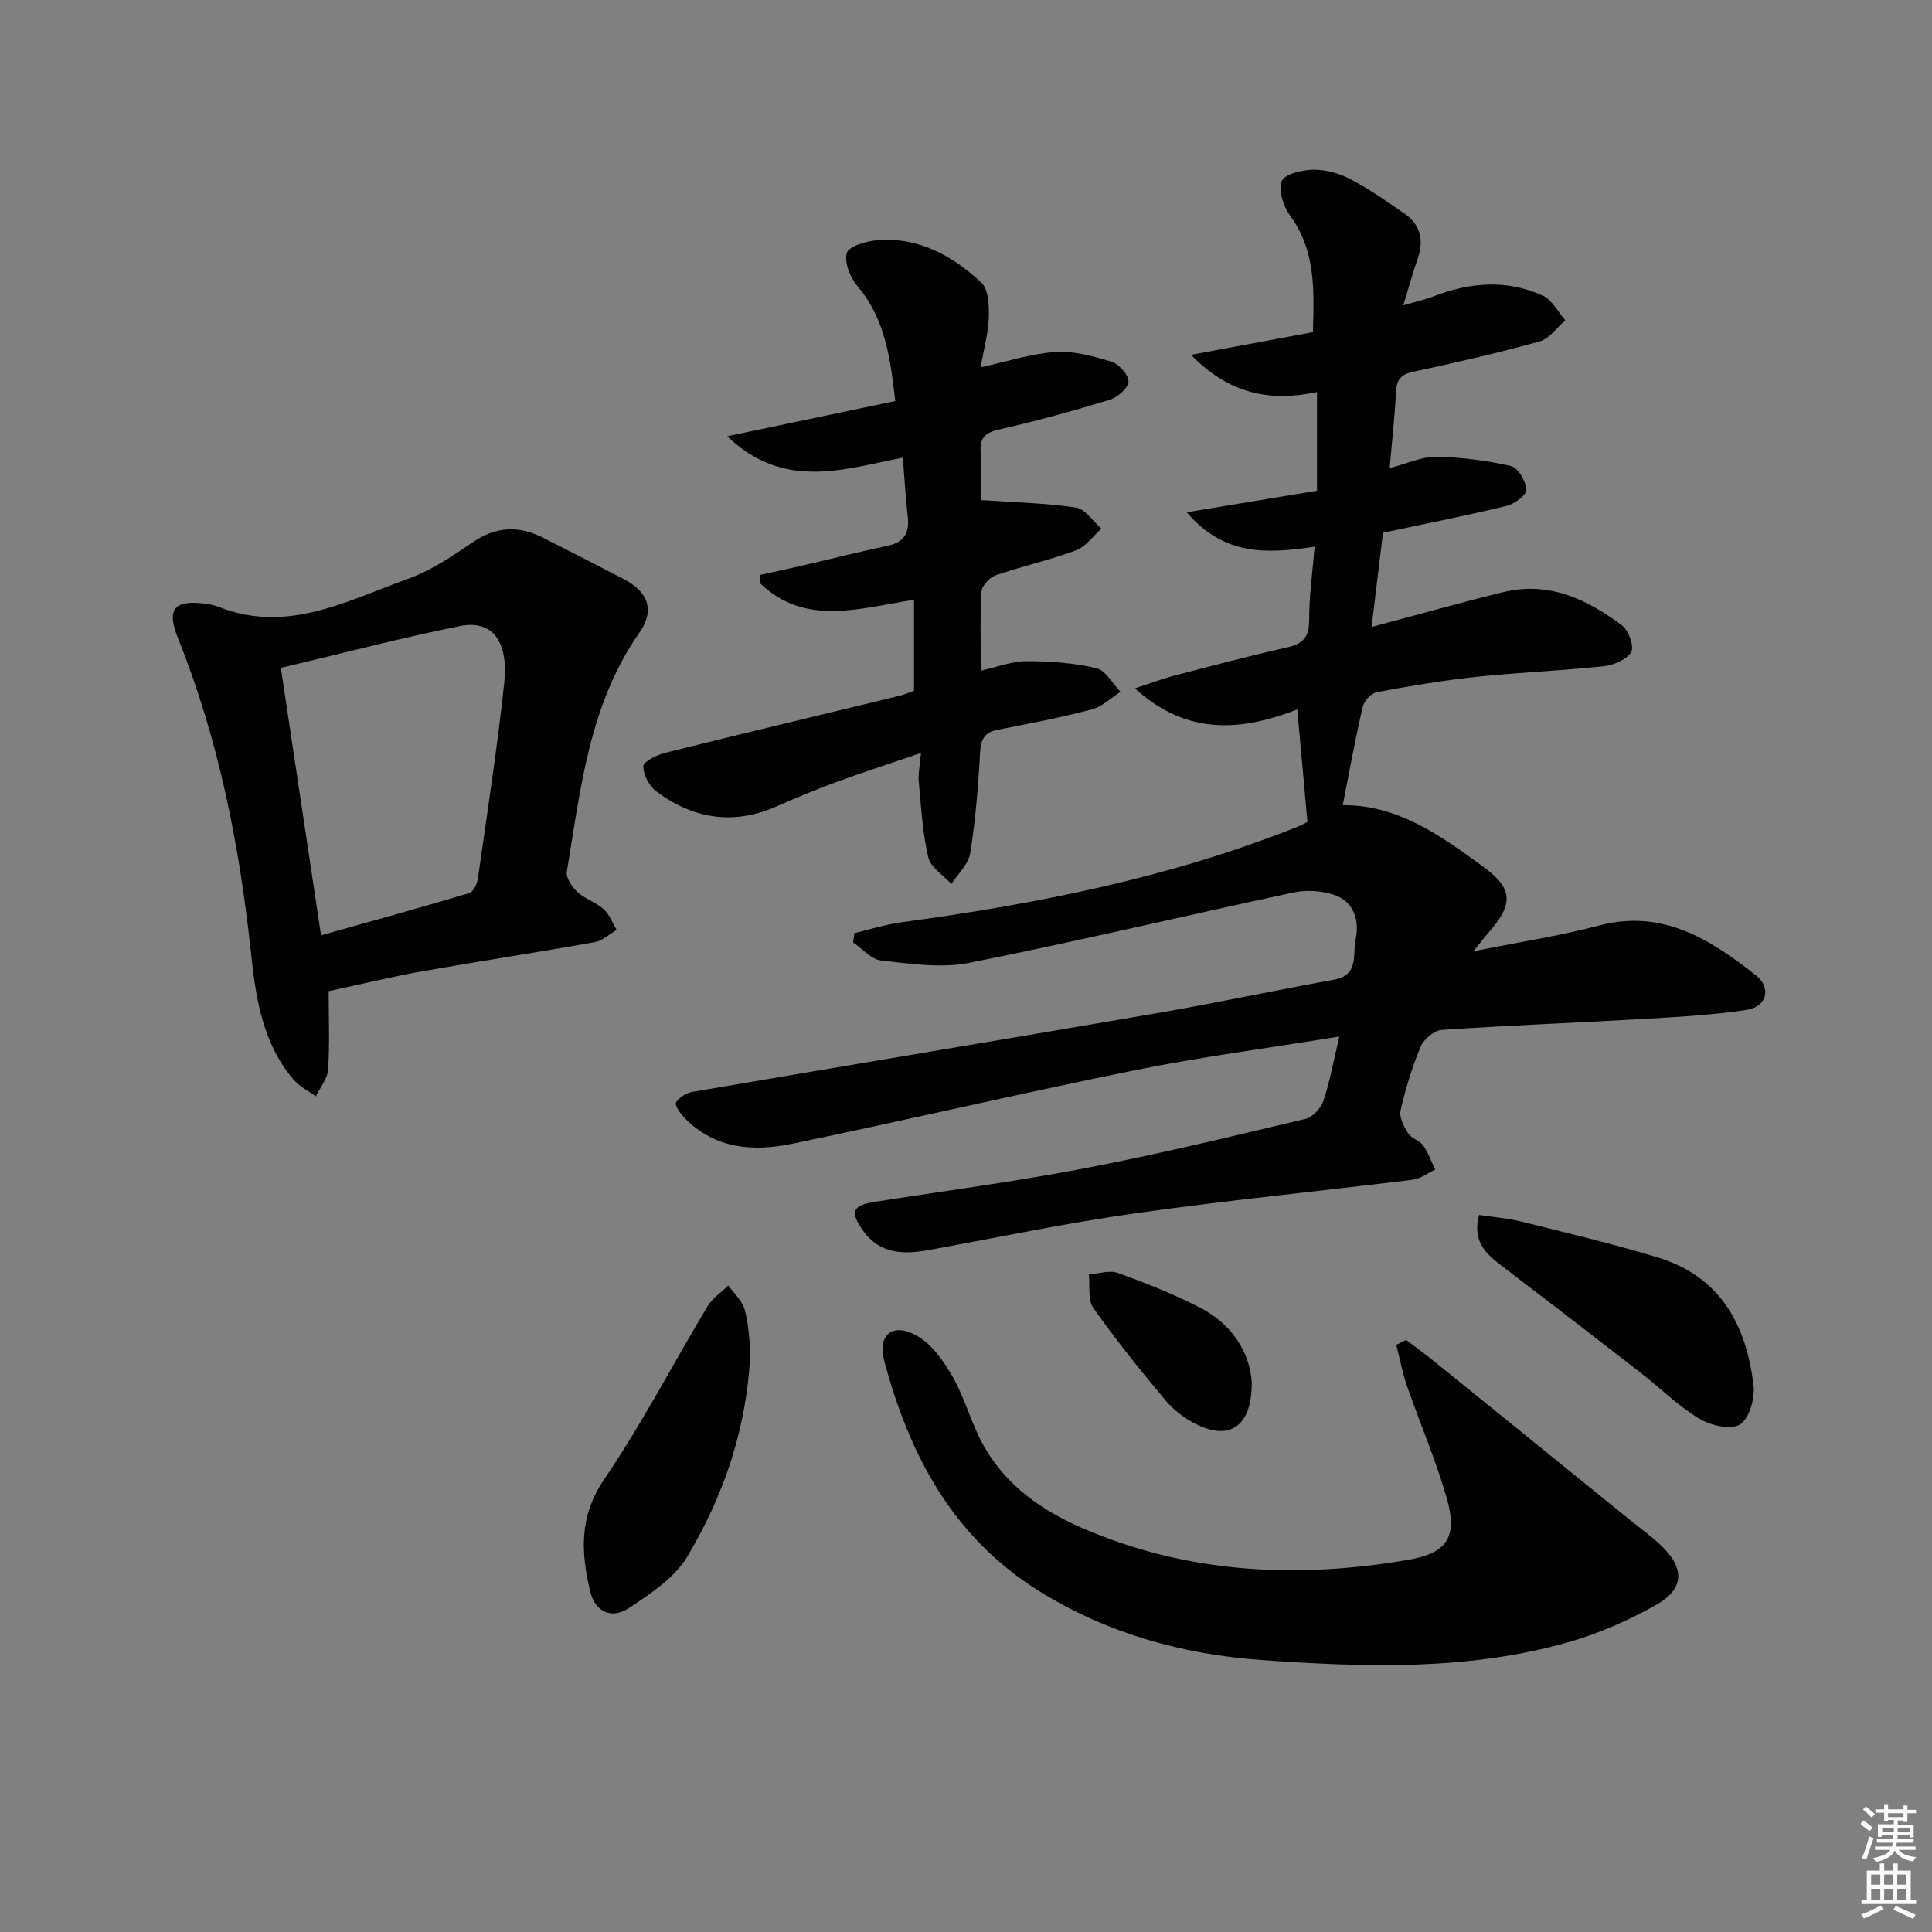
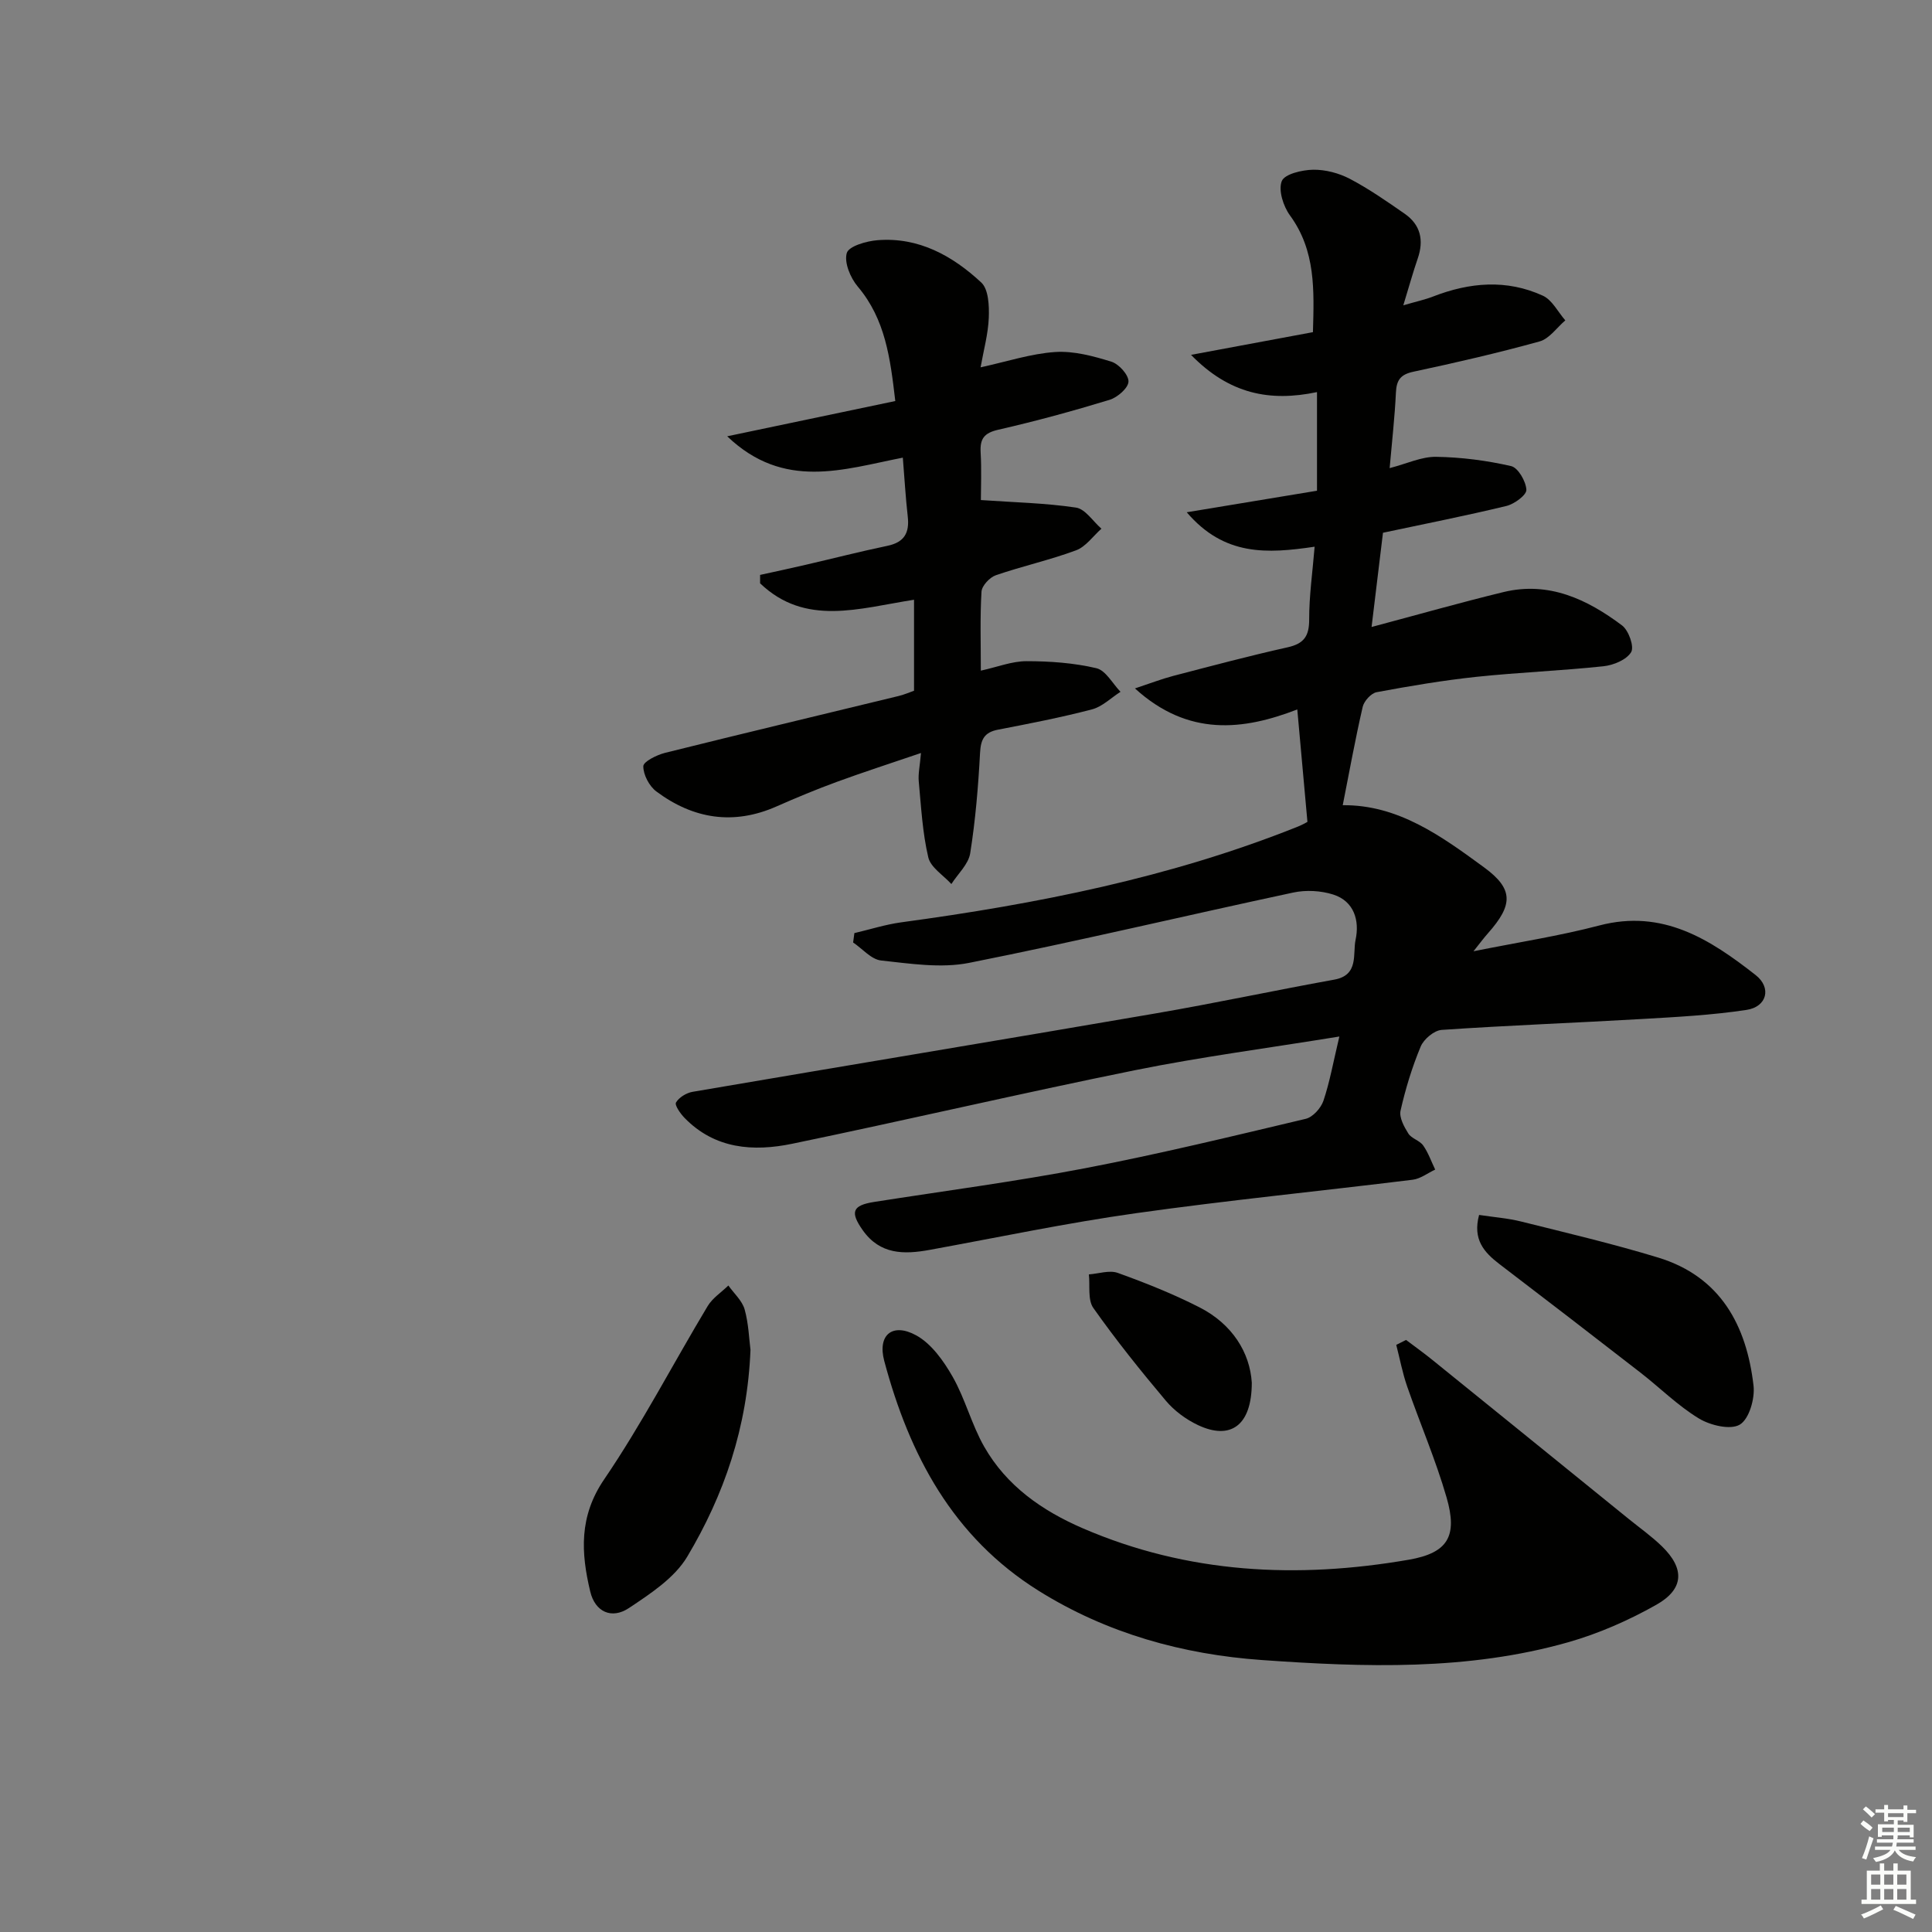
<svg xmlns="http://www.w3.org/2000/svg" enable-background="new 0 0 400 400" viewBox="0 0 400 400">
  <rect x="0" y="0" width="400" height="400" fill="#808080" stroke="none" />
  <g fill="#010100">
    <path d="m277.3 214.6c-14.82 2.41-28.62 4.21-42.24 6.96-23.73 4.8-47.32 10.33-71.03 15.24-8.06 1.67-16.02 1.11-22.3-5.35-.86-.88-2.09-2.64-1.77-3.19.62-1.06 2.15-1.99 3.43-2.21 31.9-5.45 63.83-10.73 95.72-16.21 12.42-2.13 24.75-4.78 37.15-7.02 5.14-.93 3.77-5.33 4.4-8.26.84-3.91-.26-7.97-4.65-9.36-2.55-.81-5.63-.97-8.25-.41-22.39 4.79-44.66 10.1-67.11 14.56-5.83 1.16-12.19.16-18.23-.49-2.04-.22-3.86-2.43-5.79-3.73.09-.65.17-1.29.26-1.94 3.23-.76 6.42-1.78 9.69-2.23 28.04-3.8 55.67-9.24 82.08-19.8 1.05-.42 2.04-1 2.03-1-.72-7.96-1.38-15.28-2.1-23.28-11.11 4.3-22.55 5.73-33.61-4.35 3.14-1.04 5.49-1.95 7.92-2.59 7.87-2.05 15.74-4.15 23.68-5.92 3.4-.76 4.48-2.32 4.47-5.77-.01-4.9.7-9.81 1.13-15.06-9.83 1.45-18.69 1.99-26.48-7.13 9.56-1.58 18.14-3 26.97-4.46 0-7.03 0-13.59 0-20.42-9.77 2.05-18.15.42-26.08-7.71 9.16-1.71 17.03-3.17 25.24-4.7.24-8.67.6-16.84-4.76-24.18-1.38-1.89-2.44-5.21-1.69-7.1.58-1.46 4.2-2.31 6.48-2.35 2.55-.04 5.35.7 7.62 1.89 3.95 2.08 7.66 4.66 11.34 7.22 3.3 2.29 4.01 5.49 2.71 9.26-.97 2.81-1.76 5.68-2.99 9.7 2.68-.78 4.46-1.16 6.14-1.81 7.58-2.95 15.25-3.62 22.75-.18 1.93.88 3.12 3.36 4.65 5.11-1.76 1.5-3.3 3.8-5.33 4.36-8.62 2.39-17.36 4.4-26.12 6.27-2.67.57-3.5 1.73-3.62 4.32-.24 5.08-.82 10.13-1.3 15.64 3.59-.93 6.62-2.39 9.63-2.34 5.2.08 10.46.76 15.52 1.92 1.44.33 3.07 3.15 3.16 4.9.06 1.08-2.48 2.95-4.12 3.35-8.38 2.03-16.84 3.69-25.57 5.55-.78 6.42-1.55 12.79-2.36 19.51 9.44-2.51 18.34-5.05 27.32-7.23 9.37-2.27 17.32 1.49 24.54 6.91 1.37 1.03 2.56 4.41 1.88 5.53-.95 1.58-3.65 2.7-5.72 2.92-8.75.93-17.56 1.27-26.31 2.19-6.92.74-13.81 1.9-20.66 3.18-1.14.21-2.61 1.83-2.89 3.04-1.56 6.76-2.79 13.59-4.13 20.36 11.47-.12 20.44 6.41 29.26 12.87 6.15 4.5 6.01 7.77.81 13.64-.86.97-1.63 2.01-3 3.73 9.28-1.87 17.78-3.17 26.05-5.34 13.11-3.44 22.92 2.86 32.36 10.26 3.35 2.62 2.36 6.58-1.88 7.22-7.19 1.09-14.51 1.47-21.78 1.89-13.78.8-27.58 1.31-41.34 2.25-1.56.11-3.7 1.91-4.34 3.44-1.78 4.27-3.15 8.76-4.17 13.27-.32 1.41.73 3.34 1.61 4.74.66 1.05 2.34 1.44 3.07 2.47 1.06 1.5 1.68 3.32 2.49 5-1.55.72-3.04 1.9-4.65 2.1-19.12 2.36-38.3 4.25-57.37 6.94-14.28 2.01-28.42 4.99-42.62 7.58-5.34.98-10.3 1-13.88-4.07-2.66-3.77-2.15-5.14 2.35-5.85 14.58-2.29 29.24-4.21 43.73-6.99 15.31-2.94 30.47-6.62 45.64-10.22 1.47-.35 3.14-2.21 3.66-3.73 1.31-3.89 2.03-7.98 3.3-13.31z" />
    <path d="m157.37 119.03c3.14-.69 6.29-1.36 9.42-2.09 5.66-1.31 11.28-2.75 16.96-3.94 3.5-.73 4.57-2.71 4.19-6.06-.45-3.95-.67-7.92-1.02-12.19-12.3 2.41-24.61 6.81-36.36-4.42 12.36-2.59 23.39-4.9 34.8-7.3-1.04-8.88-2.05-16.94-7.78-23.71-1.52-1.8-2.84-4.98-2.26-6.94.42-1.42 4.07-2.47 6.36-2.65 8.53-.68 15.53 3.23 21.48 8.76 1.51 1.4 1.65 4.81 1.56 7.26-.13 3.38-1.07 6.74-1.7 10.3 5.52-1.2 10.45-2.84 15.46-3.17 3.83-.25 7.87.84 11.61 2 1.56.48 3.59 2.73 3.55 4.12-.04 1.34-2.28 3.28-3.91 3.78-7.61 2.32-15.29 4.42-23.05 6.19-2.93.67-3.81 1.87-3.65 4.69.21 3.64.05 7.3.05 9.87 6.84.48 13.32.61 19.69 1.56 1.93.29 3.52 2.85 5.27 4.37-1.74 1.54-3.23 3.73-5.26 4.48-5.43 2.02-11.13 3.27-16.61 5.16-1.27.44-2.88 2.17-2.96 3.39-.32 5.3-.14 10.62-.14 16.36 3.43-.75 6.44-1.96 9.46-1.96 4.83 0 9.76.35 14.45 1.45 1.95.45 3.36 3.19 5.01 4.89-1.96 1.25-3.77 3.08-5.91 3.64-6.41 1.68-12.94 2.94-19.45 4.2-2.81.54-3.57 1.98-3.72 4.78-.37 6.96-.95 13.94-2.04 20.81-.36 2.27-2.55 4.26-3.9 6.37-1.66-1.83-4.29-3.43-4.78-5.53-1.2-5.11-1.48-10.44-1.97-15.7-.15-1.58.23-3.21.46-5.9-6.34 2.16-11.92 3.96-17.43 5.98-4.21 1.54-8.37 3.27-12.47 5.08-8.94 3.95-17.26 2.59-24.88-3.09-1.48-1.1-2.72-3.46-2.71-5.23.01-.96 2.79-2.34 4.5-2.77 16.08-4.01 32.21-7.84 48.32-11.76 1.27-.31 2.48-.84 3.23-1.1 0-6.5 0-12.57 0-18.84-11.45 1.79-22.5 5.56-31.87-3.4-.01-.57-.01-1.16 0-1.74z" />
-     <path d="m68.05 205.21c0 5.34.23 10.8-.12 16.23-.12 1.9-1.65 3.7-2.54 5.55-1.55-1.14-3.39-2.03-4.6-3.45-6.36-7.47-7.81-16.68-8.8-26-2.38-22.37-6.66-44.3-15.09-65.28-2.46-6.13-.96-8.08 5.48-7.29.98.12 1.98.32 2.9.68 14.15 5.61 26.55-1.26 39.14-5.79 4.76-1.71 9.17-4.65 13.38-7.55 4.8-3.3 9.51-3.56 14.53-1.03 5.64 2.84 11.25 5.73 16.85 8.64 5.02 2.61 6.45 6.42 3.21 11.05-10.42 14.92-12.2 32.39-15.03 49.54-.21 1.27 1.1 3.17 2.22 4.2 1.56 1.43 3.82 2.1 5.39 3.52 1.21 1.09 1.82 2.83 2.7 4.29-1.5.87-2.92 2.26-4.52 2.54-11.92 2.13-23.9 3.94-35.82 6.05-6.21 1.11-12.32 2.6-19.28 4.1zm-1.58-11.56c10.72-3.01 20.74-5.77 30.7-8.75.84-.25 1.62-1.91 1.77-3.01 1.92-13.47 4-26.93 5.45-40.46.94-8.74-2.53-13.13-9.1-11.82-12.14 2.43-24.13 5.59-37.14 8.67 2.78 18.49 5.48 36.48 8.32 55.37z" />
    <path d="m291.11 277.42c1.8 1.36 3.64 2.67 5.39 4.09 13.57 10.97 27.13 21.96 40.68 32.95 2.32 1.88 4.78 3.62 6.92 5.7 4.72 4.6 4.6 8.83-1.19 12.1-5.72 3.23-11.92 5.95-18.23 7.75-20.82 5.92-42.23 5.18-63.46 3.68-16.3-1.16-32-5.48-46.17-14.33-17.81-11.13-26.78-28.15-31.98-47.61-1.43-5.37 1.71-7.97 6.62-5.28 3.16 1.74 5.68 5.3 7.55 8.58 2.61 4.59 3.92 9.91 6.54 14.49 4.62 8.09 11.96 13.23 20.41 16.88 21.79 9.41 44.44 10.48 67.45 6.51 8.18-1.41 10.17-4.9 7.86-12.89-2.25-7.79-5.49-15.3-8.16-22.98-.97-2.8-1.52-5.74-2.26-8.62.69-.35 1.36-.69 2.03-1.02z" />
    <path d="m155.38 279.47c-.64 16.09-5.47 30.02-13.08 42.8-2.63 4.42-7.63 7.69-12.09 10.66-3.58 2.38-7.01.8-8.01-3.43-1.91-7.99-2.36-15.53 2.89-23.22 7.82-11.49 14.25-23.92 21.42-35.86 1.01-1.68 2.84-2.86 4.29-4.27 1.16 1.64 2.85 3.13 3.37 4.95.83 2.98.92 6.18 1.21 8.37z" />
    <path d="m306.23 251.54c3.02.46 5.96.67 8.77 1.38 9.46 2.36 18.97 4.6 28.29 7.44 12.91 3.94 18.32 14.03 19.76 26.53.31 2.67-.91 6.91-2.84 8.06-1.94 1.16-6.11.16-8.47-1.27-4.36-2.64-8.05-6.35-12.11-9.5-9.7-7.53-19.42-15.02-29.18-22.46-3.21-2.45-5.58-5.11-4.22-10.18z" />
    <path d="m259.17 286.26c0 8.95-4.44 11.95-11.14 8.79-2.48-1.17-4.9-2.96-6.66-5.05-5.23-6.21-10.32-12.56-15-19.19-1.2-1.69-.67-4.61-.93-6.96 2.01-.14 4.25-.93 5.98-.31 5.75 2.07 11.46 4.35 16.9 7.12 6.87 3.5 10.46 9.43 10.85 15.6z" />
  </g>
  <path d="m385.2 377.6.6-.7c.6.4 1.3.9 1.9 1.5l-.6.7c-.8-.5-1.4-1-1.9-1.5zm.3 7.1c.6-1.4 1.1-2.9 1.5-4.5.3.1.6.3.9.4-.5 1.4-1 2.9-1.5 4.4zm.2-10.1.6-.6c.7.5 1.3 1.1 1.9 1.6l-.7.7c-.6-.6-1.2-1.2-1.8-1.7zm8.4-.8h.8v.9h1.8v.7h-1.8v1.8h-.8v-.3h-1.2v.9h3.3v2.6h-.8v-.4h-2.5c0 .3 0 .6-.1.8h3.4v.7h-3.5c0 .3-.1.6-.1.8h4v.7h-3.5c.7.9 1.9 1.3 3.6 1.5-.2.2-.4.5-.6.9-1.9-.3-3.2-1.1-3.8-2.3-.5 1.1-1.8 2-3.9 2.4-.2-.3-.4-.5-.6-.8 1.9-.4 3.1-.9 3.6-1.7h-3.2v-.7h3.5c.1-.2.1-.5.2-.8h-3.3v-.7h3.4c0-.2 0-.5 0-.8h-2.4v.3h-.8v-2.6h3.3v-.9h-1.2v.3h-.8v-1.8h-1.8v-.7h1.8v-.9h.8v.9h3.2zm-4.4 5.5h2.4c0-.3 0-.6 0-.9h-2.4zm1.2-3.1h3.2v-.8h-3.2zm4.4 2.2h-2.4v.9h2.5v-.9z" fill="#fbfcfa" />
  <path d="m389.2 385.8h.9v1.5h1.9v-1.5h.9v1.5h2.7v6h1.1v.9h-11.3v-.9h1.1v-6h2.7zm.2 8.7.5.8c-1.2.6-2.5 1.3-4 1.9-.2-.3-.3-.6-.6-.8 1.6-.6 3-1.3 4.1-1.9zm-2-4.3h1.9v-2.1h-1.9zm0 3.1h1.9v-2.2h-1.9zm2.7-3.1h1.9v-2.1h-1.9zm0 3.1h1.9v-2.2h-1.9zm2.4 1.3c1.4.6 2.7 1.2 4.1 1.8l-.5.9c-1.5-.7-2.8-1.4-4.1-1.9zm2.2-6.5h-1.9v2.1h1.9zm-1.9 5.2h1.9v-2.2h-1.9z" fill="#fbfcfa" />
</svg>